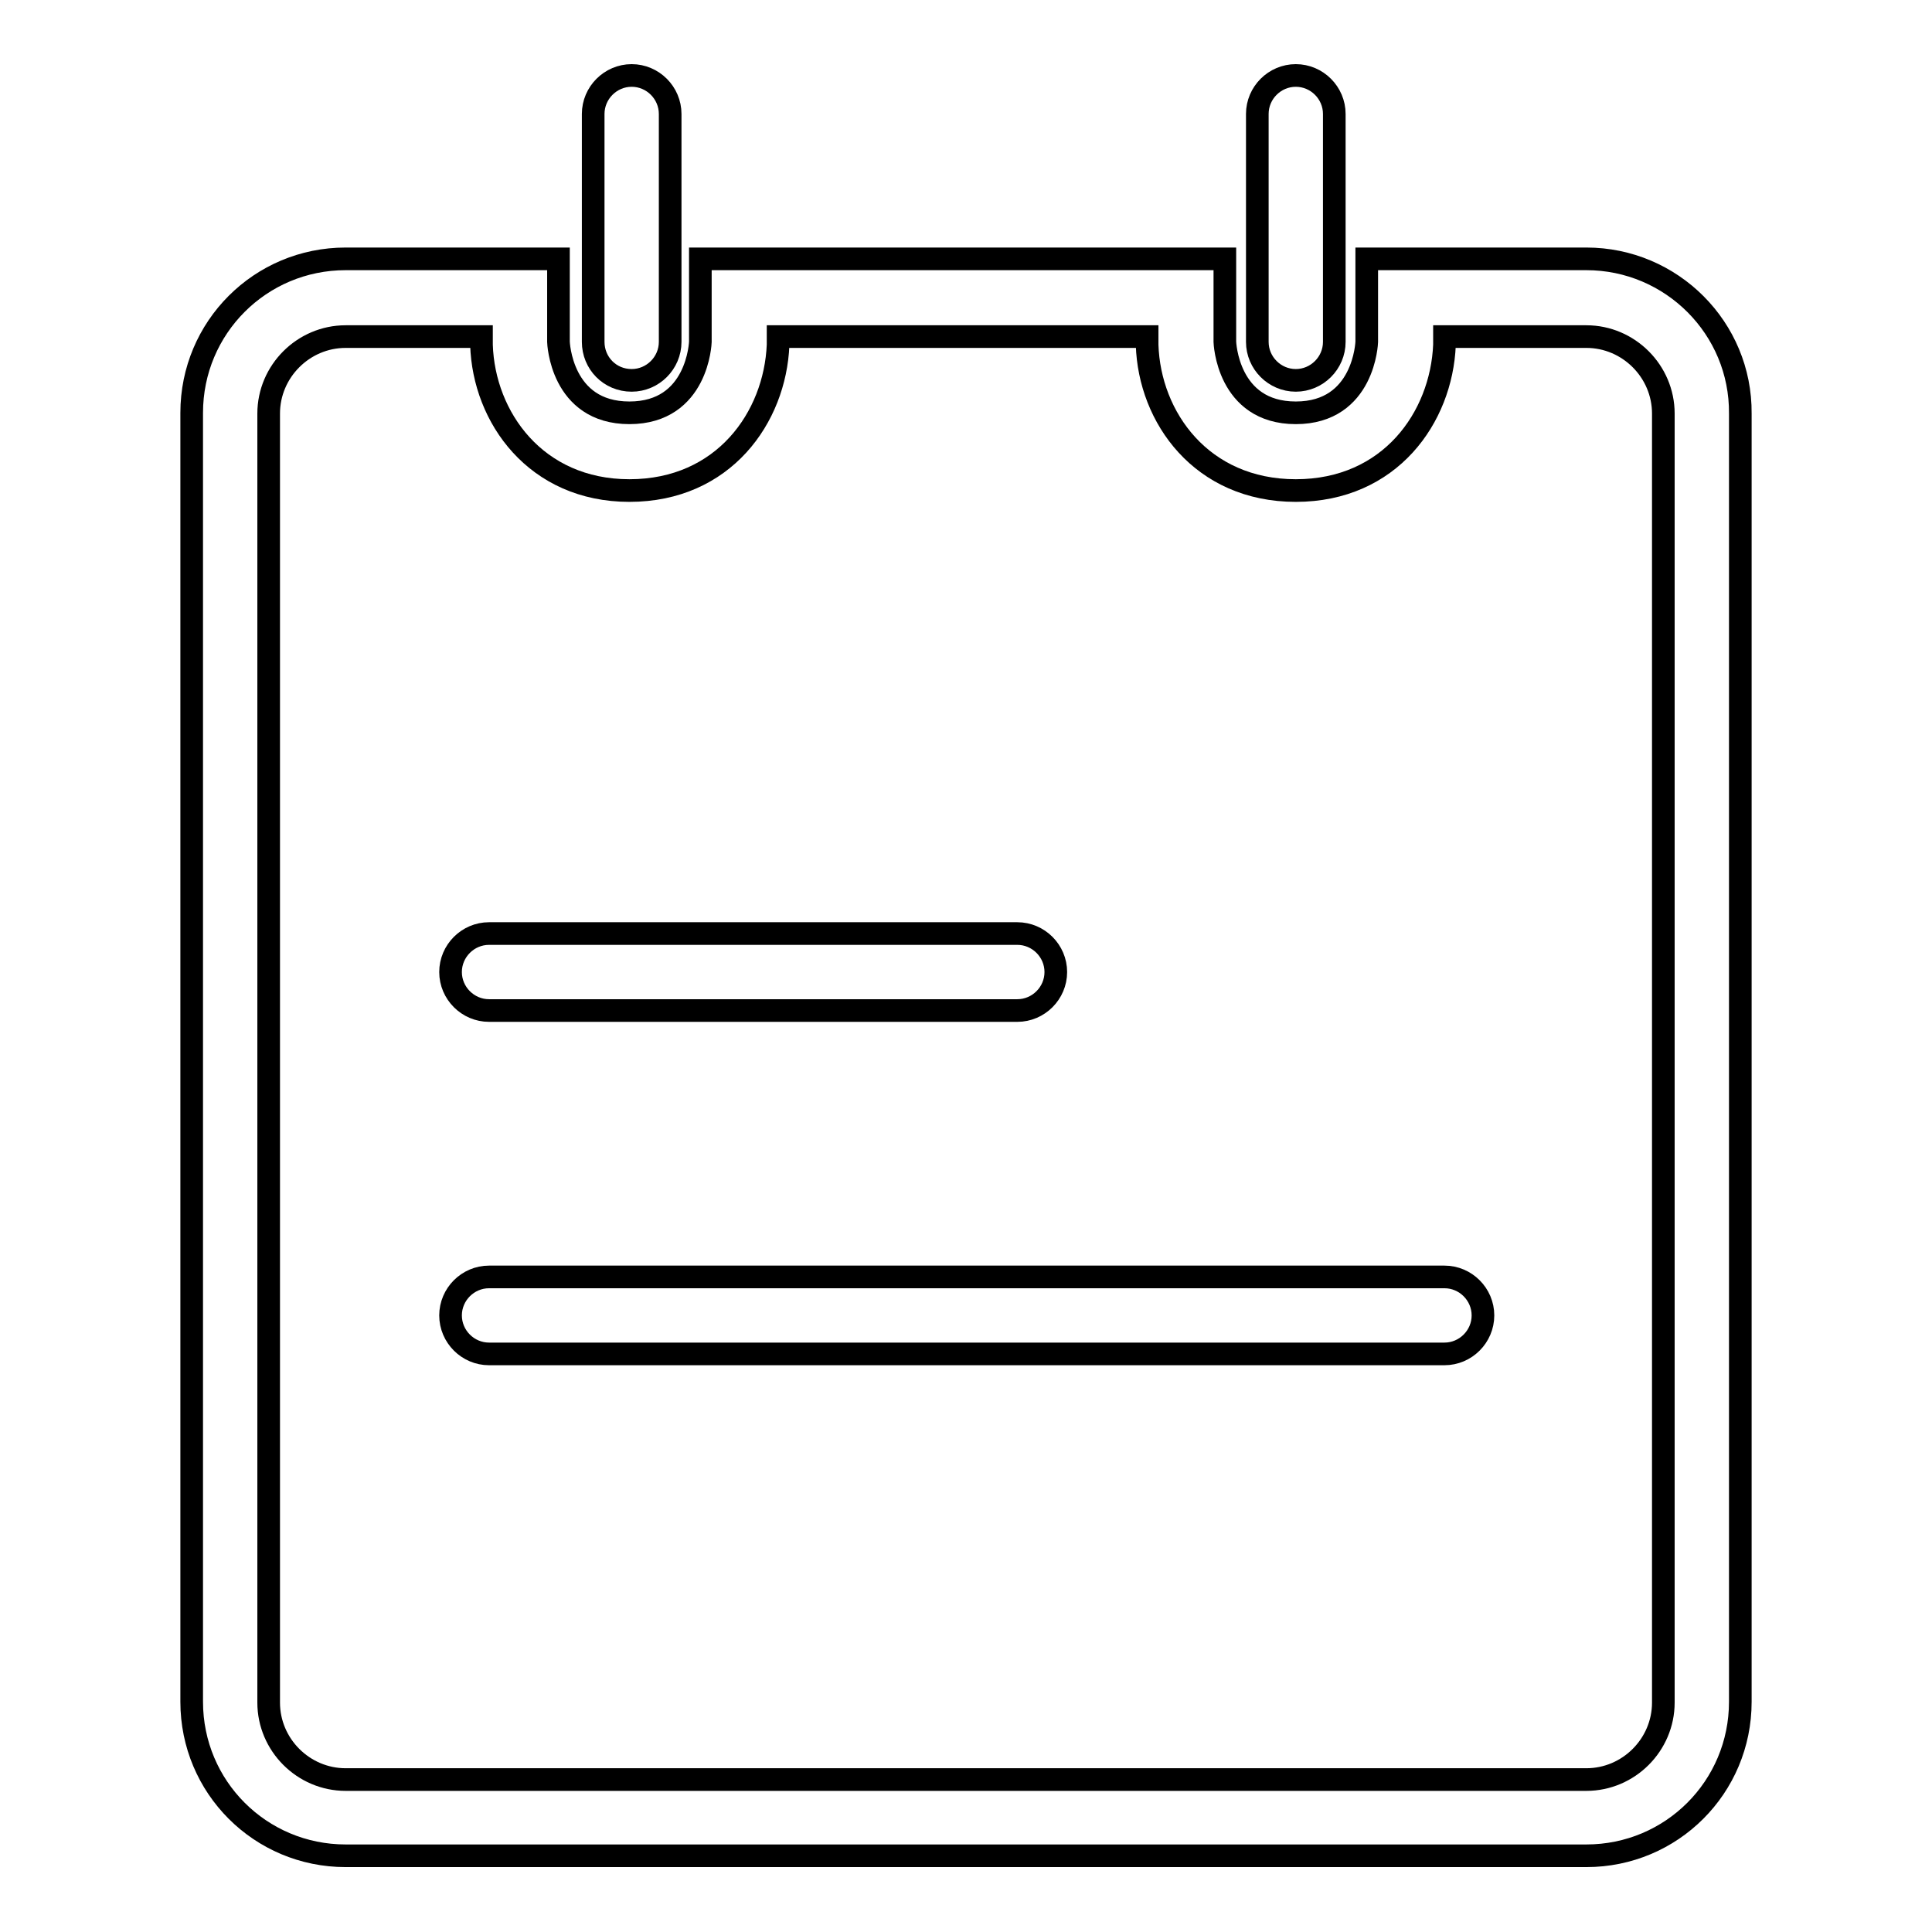
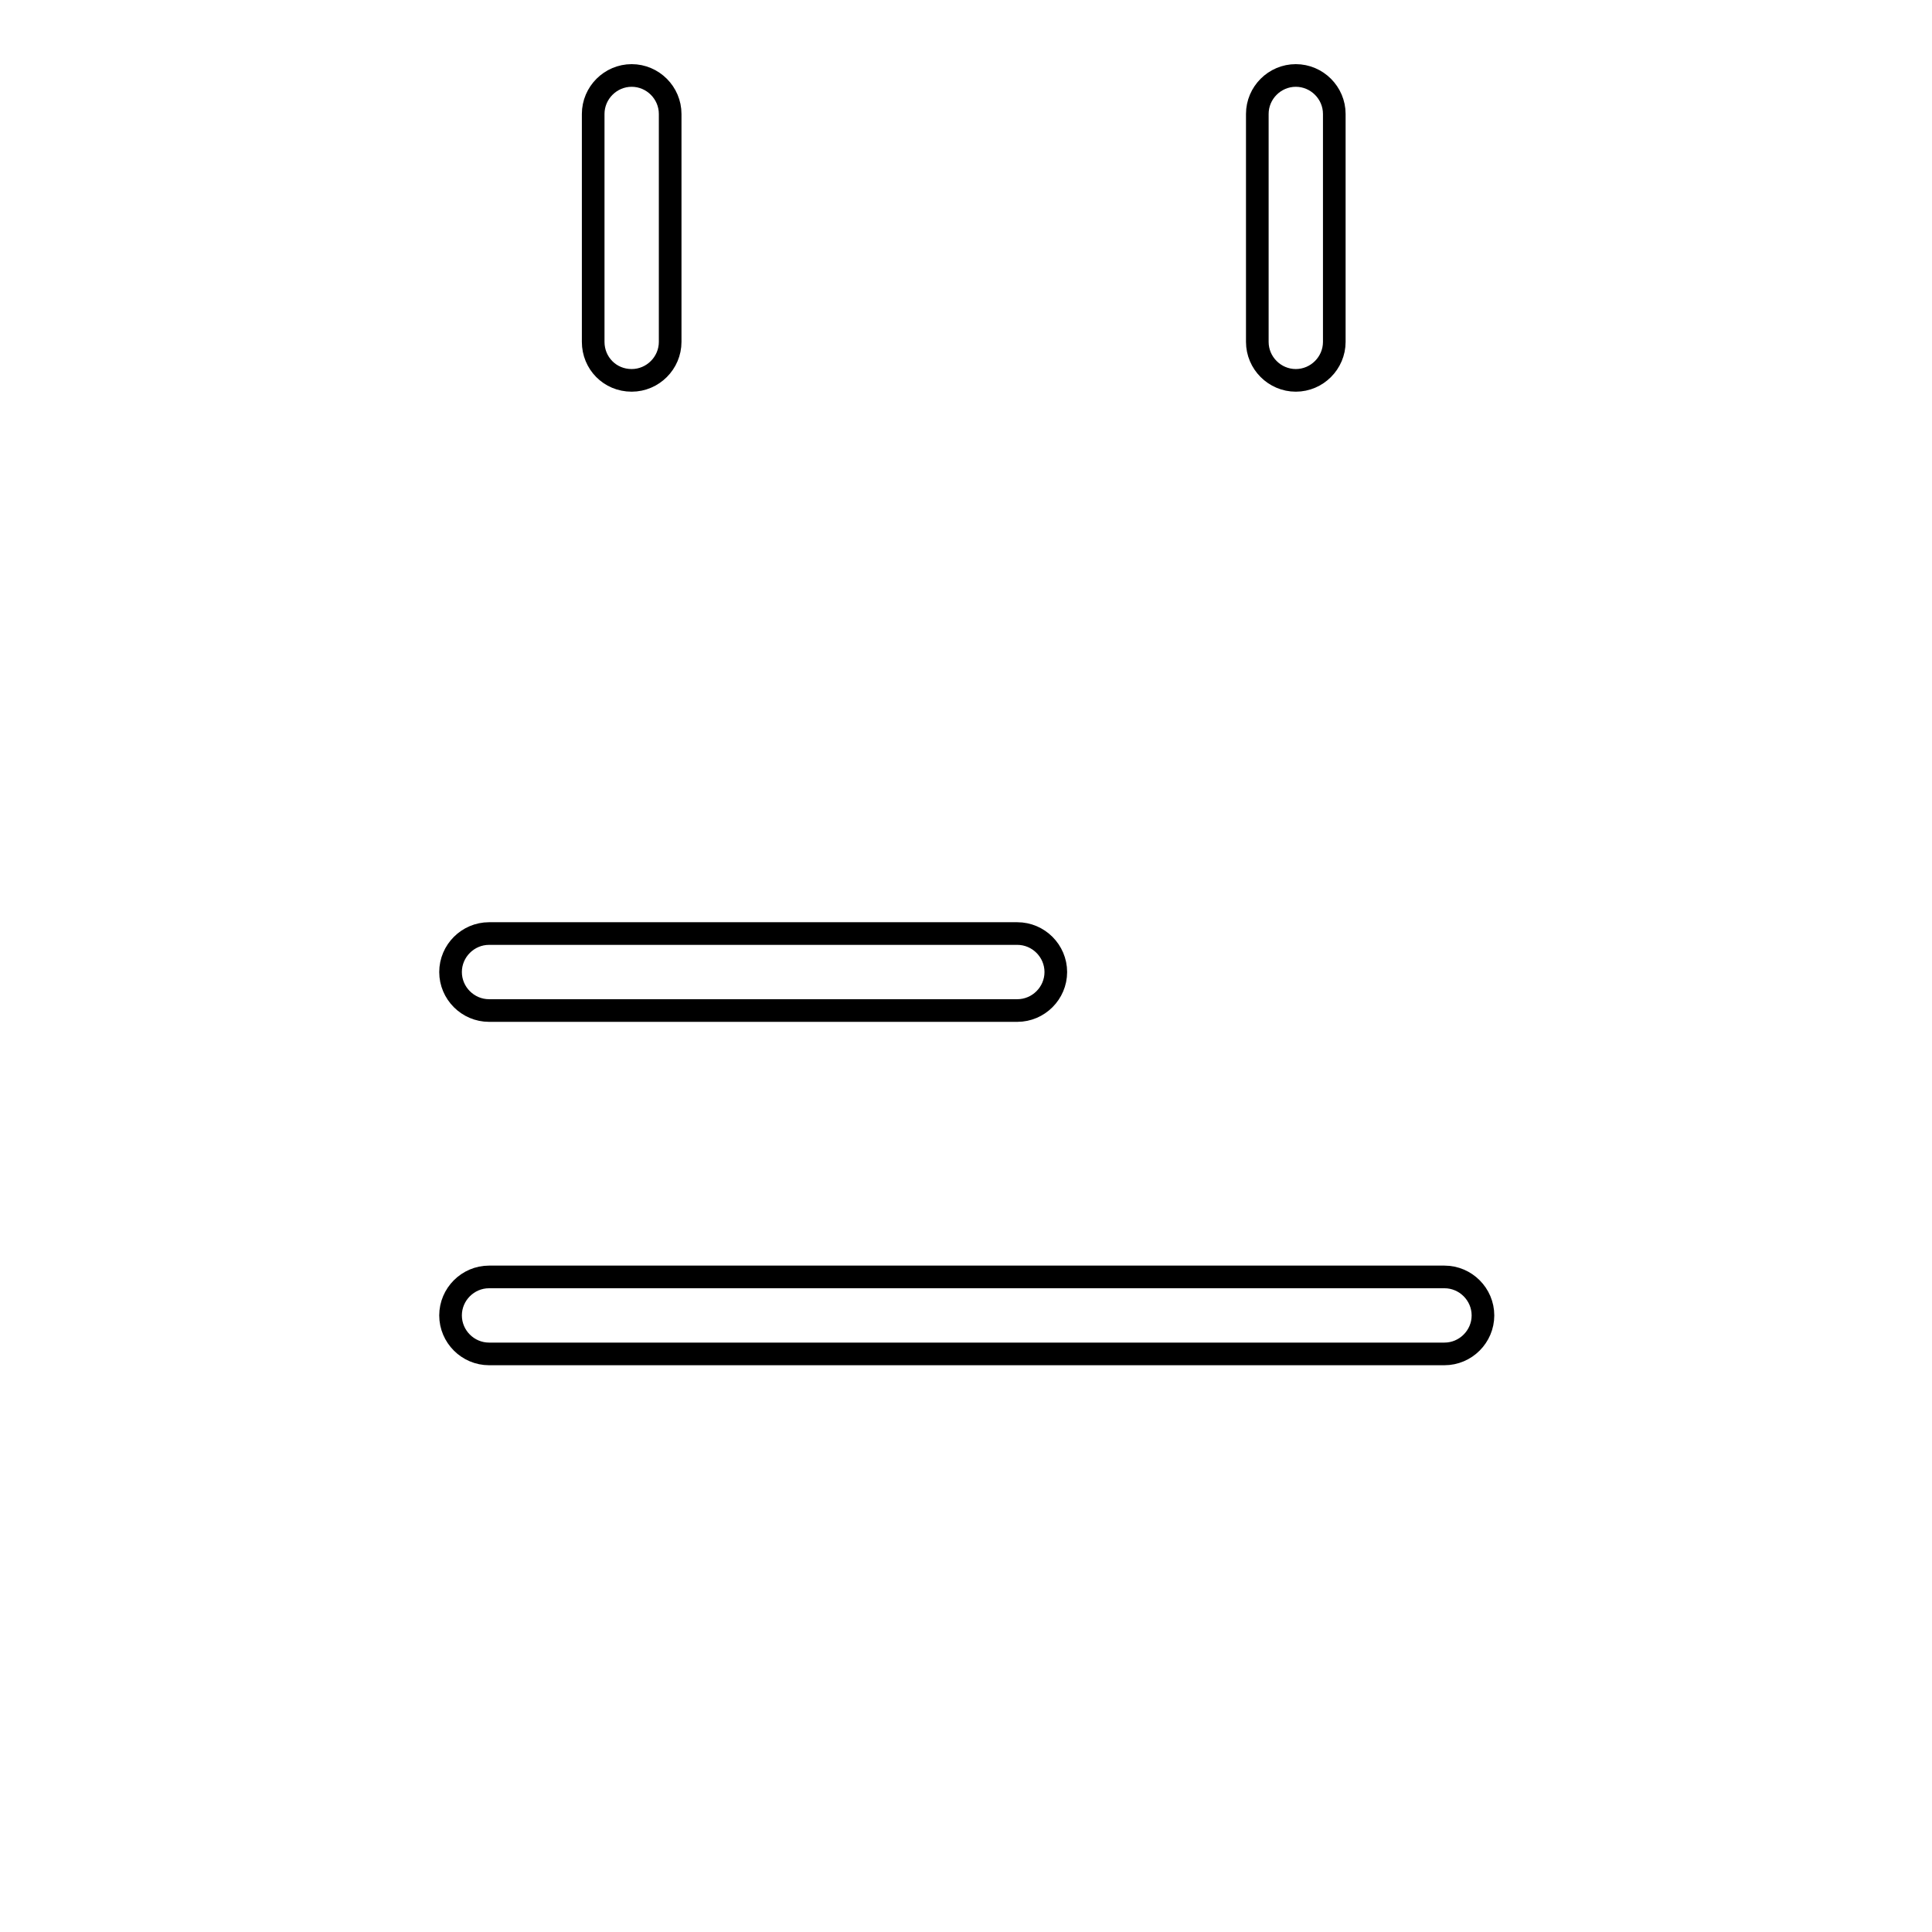
<svg xmlns="http://www.w3.org/2000/svg" version="1.1" x="0px" y="0px" viewBox="0 0 256 256" enable-background="new 0 0 256 256" xml:space="preserve">
  <g>
    <path stroke-width="3" fill-opacity="0" stroke="#000000" d="M83.7,50.4c2.8,0,5.1-2.3,5.1-5.1V15.1c0-2.8-2.3-5.1-5.1-5.1c-2.8,0-5.1,2.3-5.1,5.1v30.2 C78.6,48.1,80.8,50.4,83.7,50.4z M64.8,133.9h70c2.8,0,5.1-2.3,5.1-5.1s-2.3-5.1-5.1-5.1l0,0h-70c-2.8,0-5.1,2.3-5.1,5.1 S62,133.9,64.8,133.9z M191.4,169.2H64.8c-2.8,0-5.1,2.3-5.1,5.1c0,2.8,2.3,5.1,5.1,5.1h126.6c2.8,0,5.1-2.3,5.1-5.1 C196.5,171.5,194.2,169.2,191.4,169.2L191.4,169.2z M171.7,50.4c2.8,0,5.1-2.3,5.1-5.1V15.1c0-2.8-2.3-5.1-5.1-5.1 s-5.1,2.3-5.1,5.1v30.2C166.6,48.1,168.9,50.4,171.7,50.4L171.7,50.4z" />
-     <path stroke-width="3" fill-opacity="0" stroke="#000000" d="M210.2,34.3h-29.1v11c0,0-0.3,9.4-9.4,9.4h0c-9.1,0-9.4-9.4-9.4-9.4v-11H92.8v11c0,0-0.3,9.4-9.4,9.4h0 c-9.1,0-9.4-9.4-9.4-9.4v-11H45.8c-11.3,0-20.4,9.1-20.4,20.4v170.8c0,11.3,9.1,20.4,20.4,20.4c0,0,0,0,0,0h164.4 c11.3,0,20.4-9.1,20.4-20.4V54.8C230.7,43.5,221.5,34.3,210.2,34.3C210.2,34.3,210.2,34.3,210.2,34.3z M220.4,225.6 c0,5.6-4.6,10.2-10.2,10.2H45.8c-5.6,0-10.2-4.6-10.2-10.2V54.8c0-5.6,4.6-10.2,10.2-10.2h18v0.7l0,0.4C64.1,55.3,71,65,83.4,65 c12.5,0,19.3-9.7,19.7-19.3l0-0.4v-0.7H152v0.7l0,0.4c0.3,9.6,7.2,19.3,19.7,19.3c12.5,0,19.3-9.7,19.7-19.3l0-0.4v-0.7h18.8 c5.6,0,10.2,4.6,10.2,10.2L220.4,225.6L220.4,225.6z" />
  </g>
</svg>